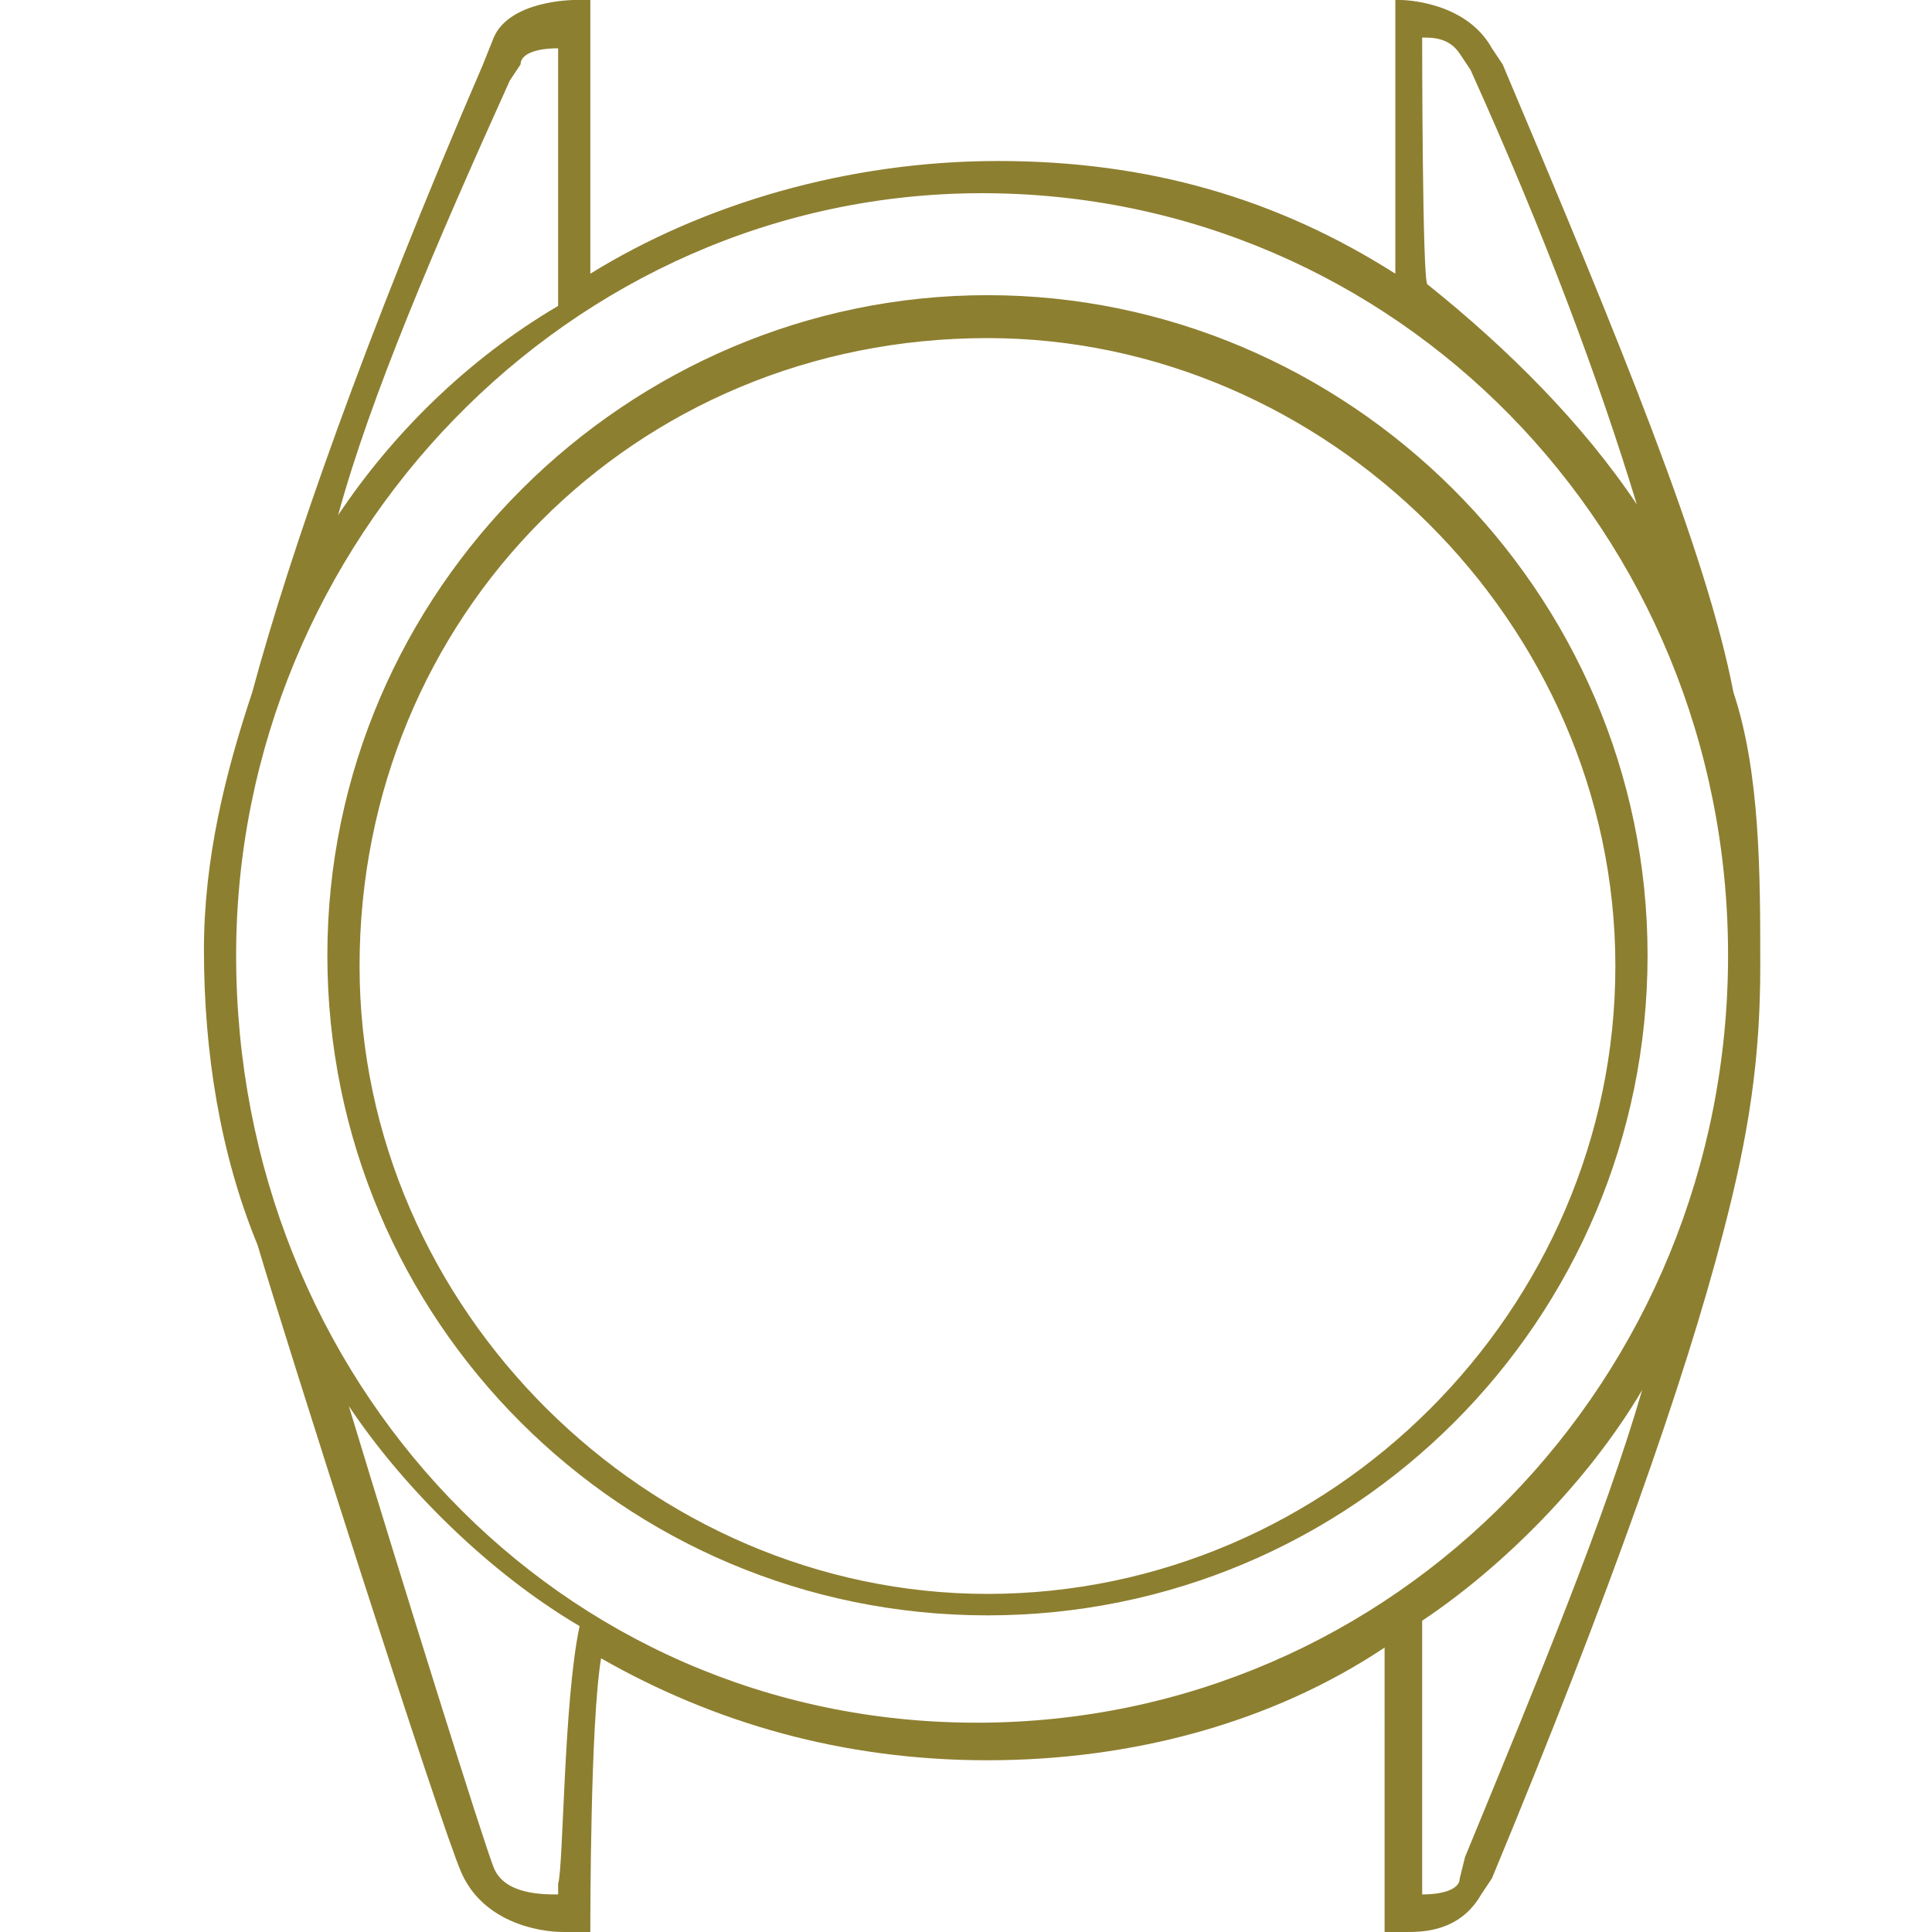
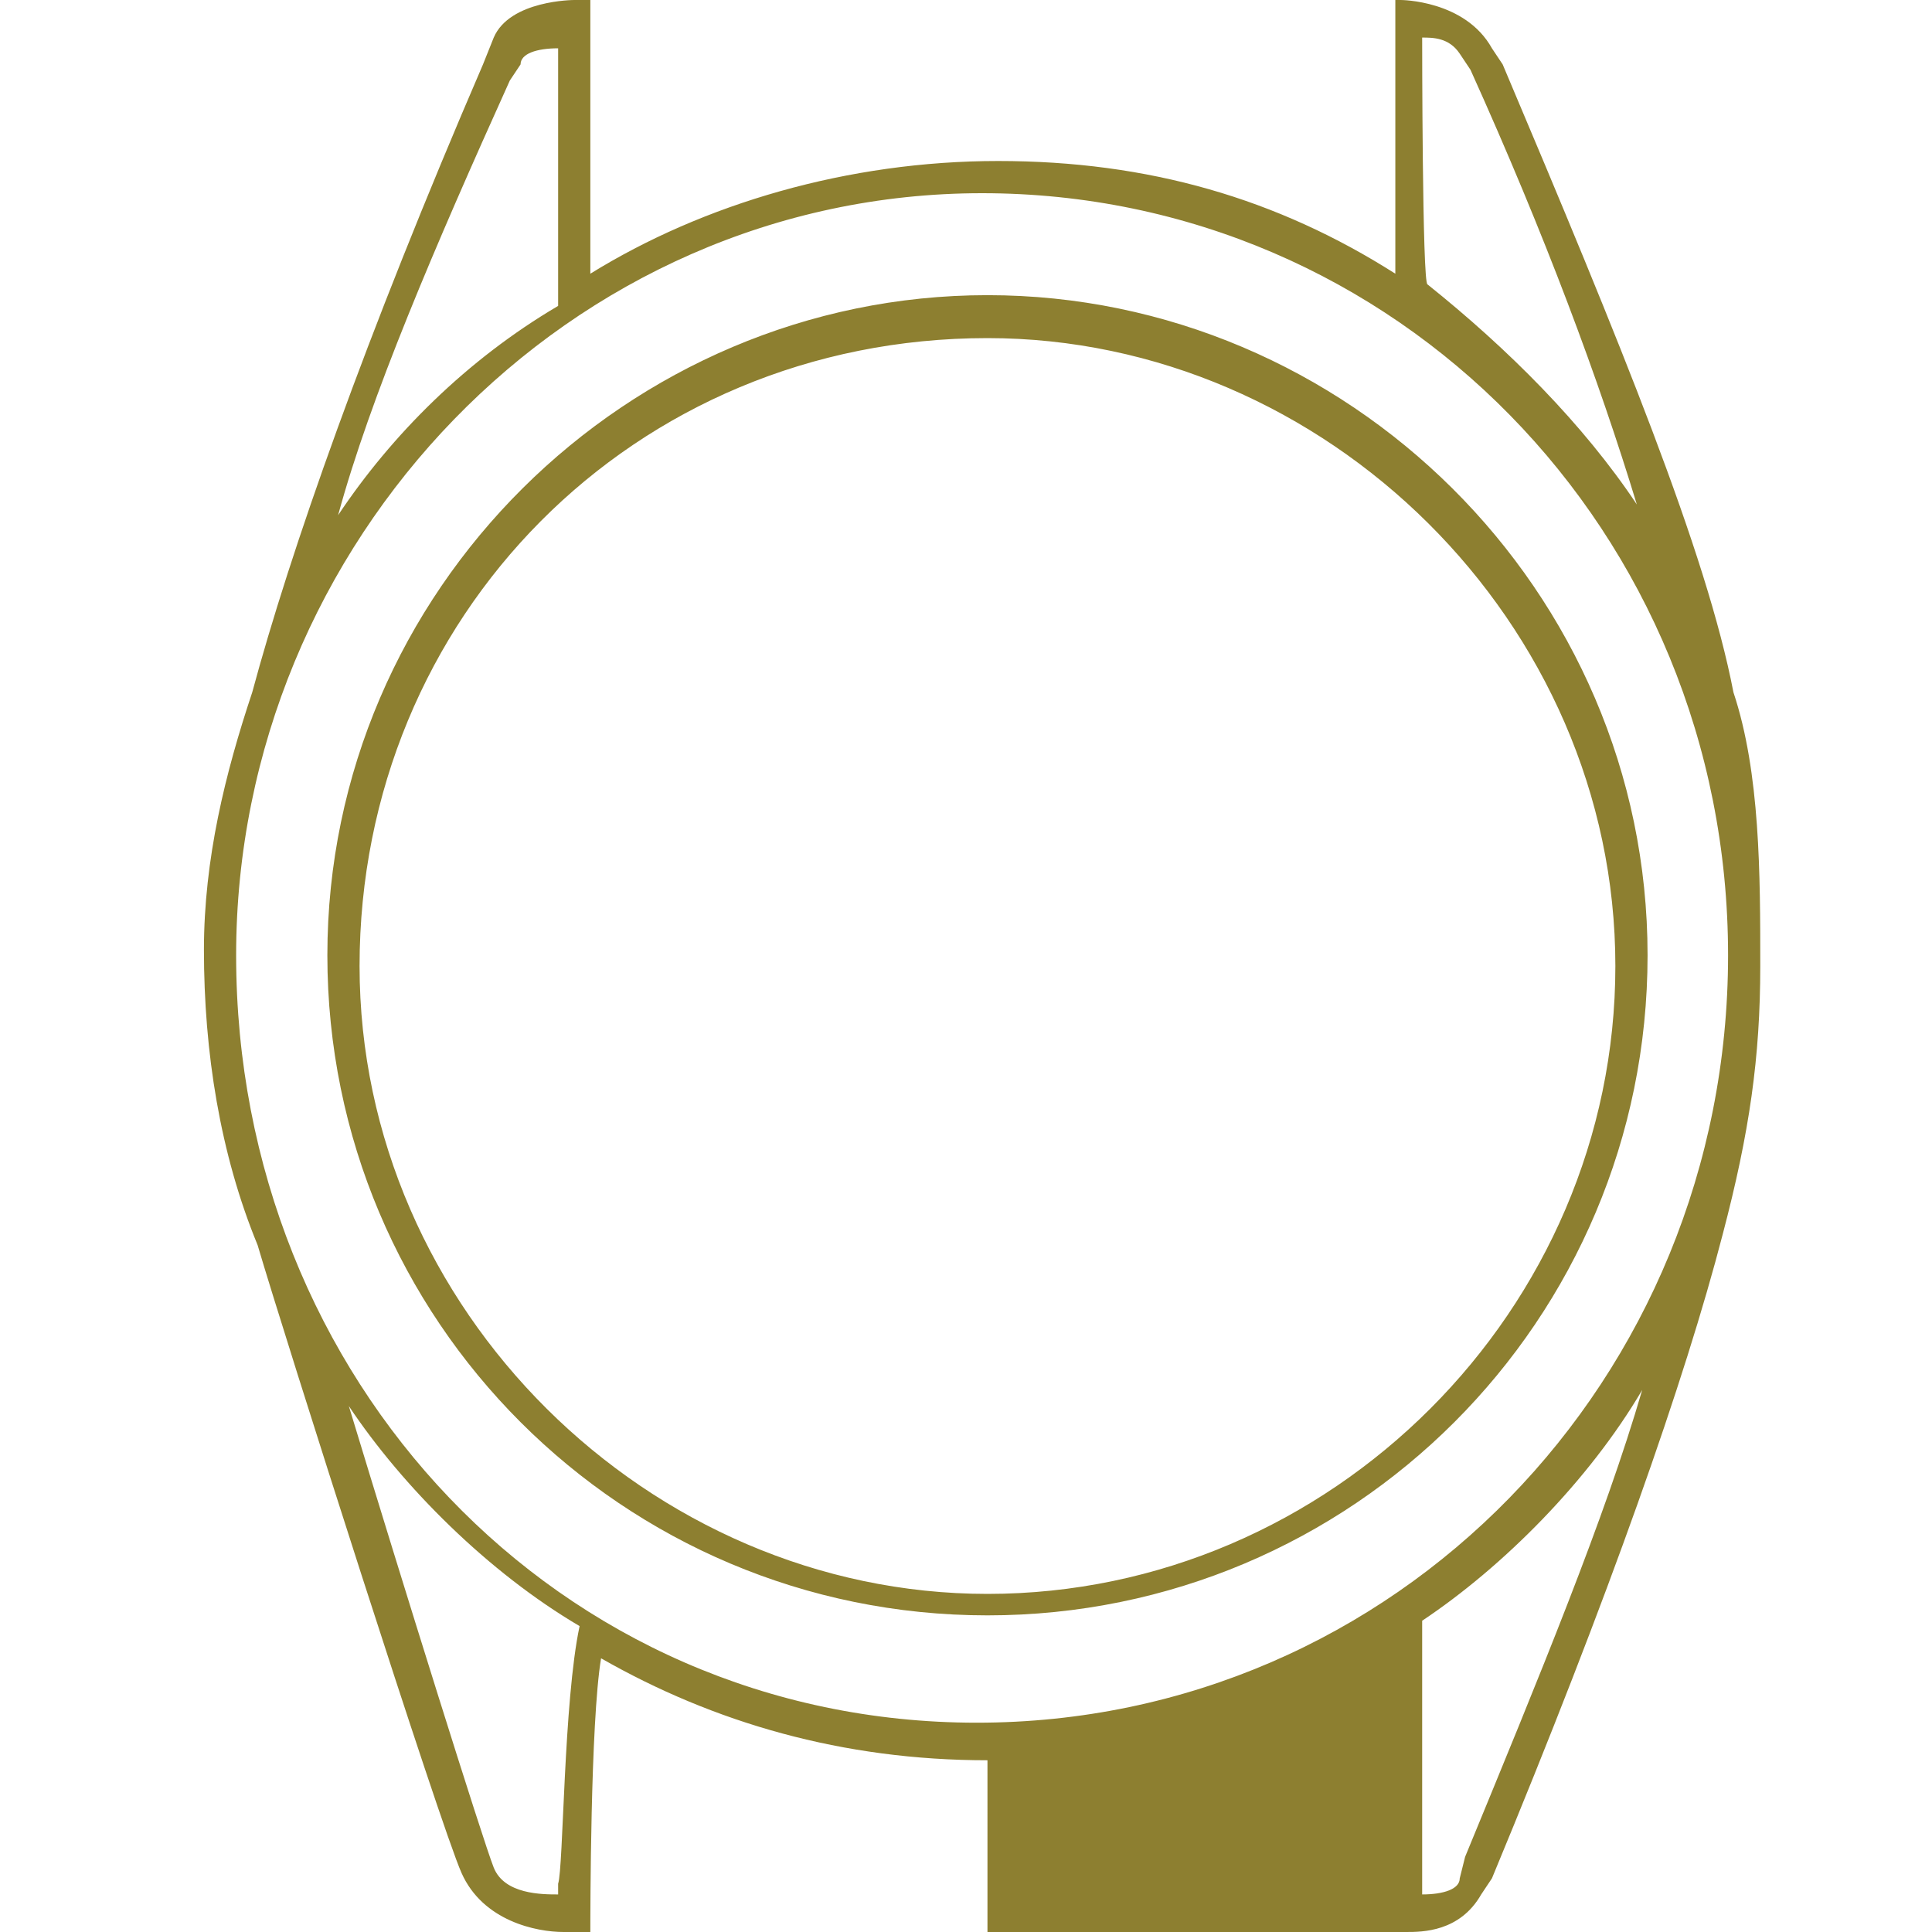
<svg xmlns="http://www.w3.org/2000/svg" version="1.1" id="Layer_1" x="0px" y="0px" viewBox="0 0 36 36" style="enable-background:new 0 0 36 36;" xml:space="preserve">
  <style type="text/css">
	.st0{fill:#8D7F30;}
</style>
-   <path class="st0" d="M11,36c0-0.3,0-3.9,0.2-5.1c2.1,1.2,4.5,1.9,7.2,1.9s5.3-0.7,7.4-2.1V36H26h0.2c0.3,0,1,0,1.4-0.7l0.2-0.3  c2.2-5.3,3.6-9.3,4.3-12c0.5-1.9,0.7-3.3,0.7-5s0-3.6-0.5-5.1c-0.5-2.6-2.1-6.5-4.3-11.7l-0.2-0.3C27.3,0,26.1,0,26.1,0H26v5.1  C23.8,3.7,21.4,3,18.6,3S13.1,3.8,11,5.1V0h-0.3c0,0-1.2,0-1.5,0.7L9,1.2c-2.2,5.1-3.6,9.1-4.3,11.7c-0.5,1.5-0.9,3.1-0.9,4.8  c0,1.9,0.3,3.8,1,5.5C5.3,24.9,8.2,34,8.6,34.9S10,36,10.5,36h0.2H11 M26.5,0.7c0.2,0,0.5,0,0.7,0.3l0.2,0.3  c1.4,3.1,2.4,5.8,3.1,8.1c-1-1.5-2.4-2.9-3.9-4.1C26.5,5.3,26.5,0.7,26.5,0.7z M9.5,1.5l0.2-0.3c0-0.2,0.3-0.3,0.7-0.3v4.8  c-1.7,1-3.1,2.4-4.1,3.9C6.9,7.4,8.1,4.6,9.5,1.5z M10.4,35.1v0.2c-0.3,0-1,0-1.2-0.5s-1.7-5.3-2.7-8.6c1,1.5,2.6,3.1,4.3,4.1  C10.5,31.7,10.5,34.8,10.4,35.1z M4.4,17.8c0-7.7,6.2-14.2,13.9-14.2s13.9,6.3,13.9,14.2s-6.2,14.3-14,14.3S4.4,25.7,4.4,17.8z   M27.3,34.6L27.2,35c0,0.2-0.3,0.3-0.7,0.3v-5.1c1.5-1,3.1-2.6,4.1-4.3C29.9,28.3,28.7,31.2,27.3,34.6z M18.4,5.5  C11.7,5.5,6.1,11,6.1,17.8s5.5,12.3,12.3,12.3s12.3-5.5,12.3-12.3S25.1,5.5,18.4,5.5z M18.4,29.7c-6.3,0-11.7-5.3-11.7-11.7  c0-6.5,5.1-11.7,11.7-11.7c6.3,0,11.7,5.3,11.7,11.7S24.8,29.7,18.4,29.7z" />
+   <path class="st0" d="M11,36c0-0.3,0-3.9,0.2-5.1c2.1,1.2,4.5,1.9,7.2,1.9V36H26h0.2c0.3,0,1,0,1.4-0.7l0.2-0.3  c2.2-5.3,3.6-9.3,4.3-12c0.5-1.9,0.7-3.3,0.7-5s0-3.6-0.5-5.1c-0.5-2.6-2.1-6.5-4.3-11.7l-0.2-0.3C27.3,0,26.1,0,26.1,0H26v5.1  C23.8,3.7,21.4,3,18.6,3S13.1,3.8,11,5.1V0h-0.3c0,0-1.2,0-1.5,0.7L9,1.2c-2.2,5.1-3.6,9.1-4.3,11.7c-0.5,1.5-0.9,3.1-0.9,4.8  c0,1.9,0.3,3.8,1,5.5C5.3,24.9,8.2,34,8.6,34.9S10,36,10.5,36h0.2H11 M26.5,0.7c0.2,0,0.5,0,0.7,0.3l0.2,0.3  c1.4,3.1,2.4,5.8,3.1,8.1c-1-1.5-2.4-2.9-3.9-4.1C26.5,5.3,26.5,0.7,26.5,0.7z M9.5,1.5l0.2-0.3c0-0.2,0.3-0.3,0.7-0.3v4.8  c-1.7,1-3.1,2.4-4.1,3.9C6.9,7.4,8.1,4.6,9.5,1.5z M10.4,35.1v0.2c-0.3,0-1,0-1.2-0.5s-1.7-5.3-2.7-8.6c1,1.5,2.6,3.1,4.3,4.1  C10.5,31.7,10.5,34.8,10.4,35.1z M4.4,17.8c0-7.7,6.2-14.2,13.9-14.2s13.9,6.3,13.9,14.2s-6.2,14.3-14,14.3S4.4,25.7,4.4,17.8z   M27.3,34.6L27.2,35c0,0.2-0.3,0.3-0.7,0.3v-5.1c1.5-1,3.1-2.6,4.1-4.3C29.9,28.3,28.7,31.2,27.3,34.6z M18.4,5.5  C11.7,5.5,6.1,11,6.1,17.8s5.5,12.3,12.3,12.3s12.3-5.5,12.3-12.3S25.1,5.5,18.4,5.5z M18.4,29.7c-6.3,0-11.7-5.3-11.7-11.7  c0-6.5,5.1-11.7,11.7-11.7c6.3,0,11.7,5.3,11.7,11.7S24.8,29.7,18.4,29.7z" />
</svg>